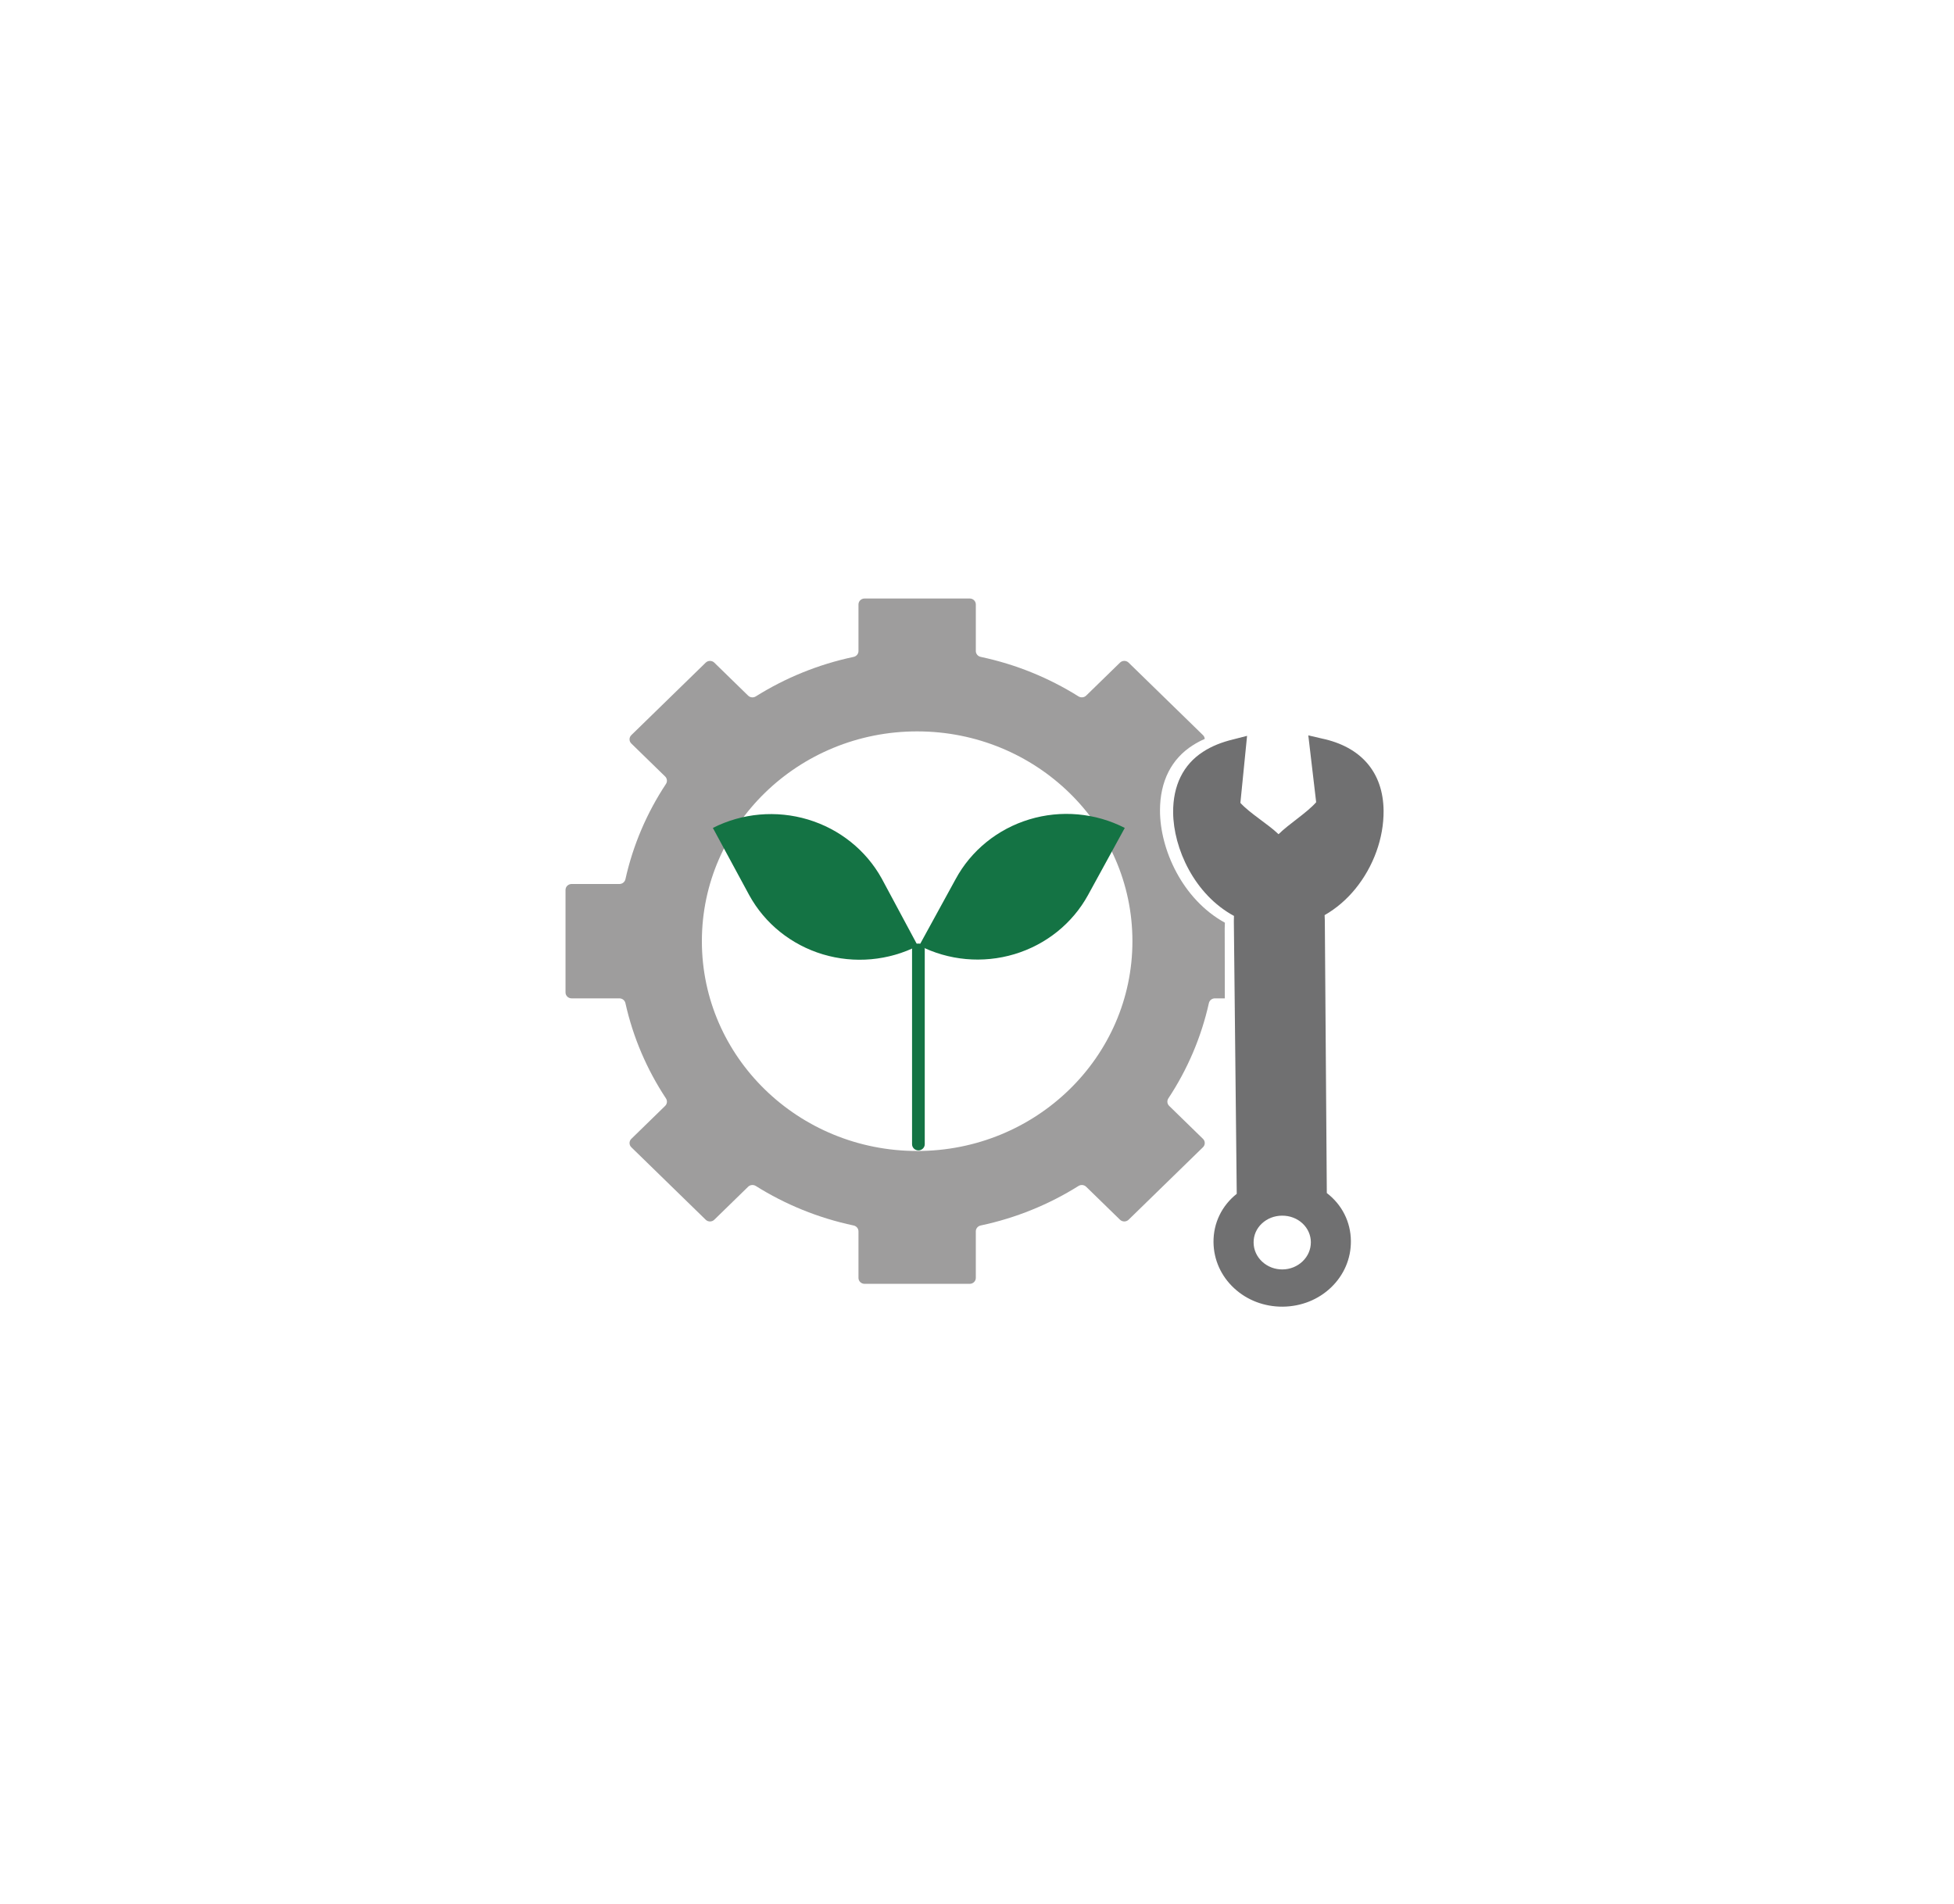
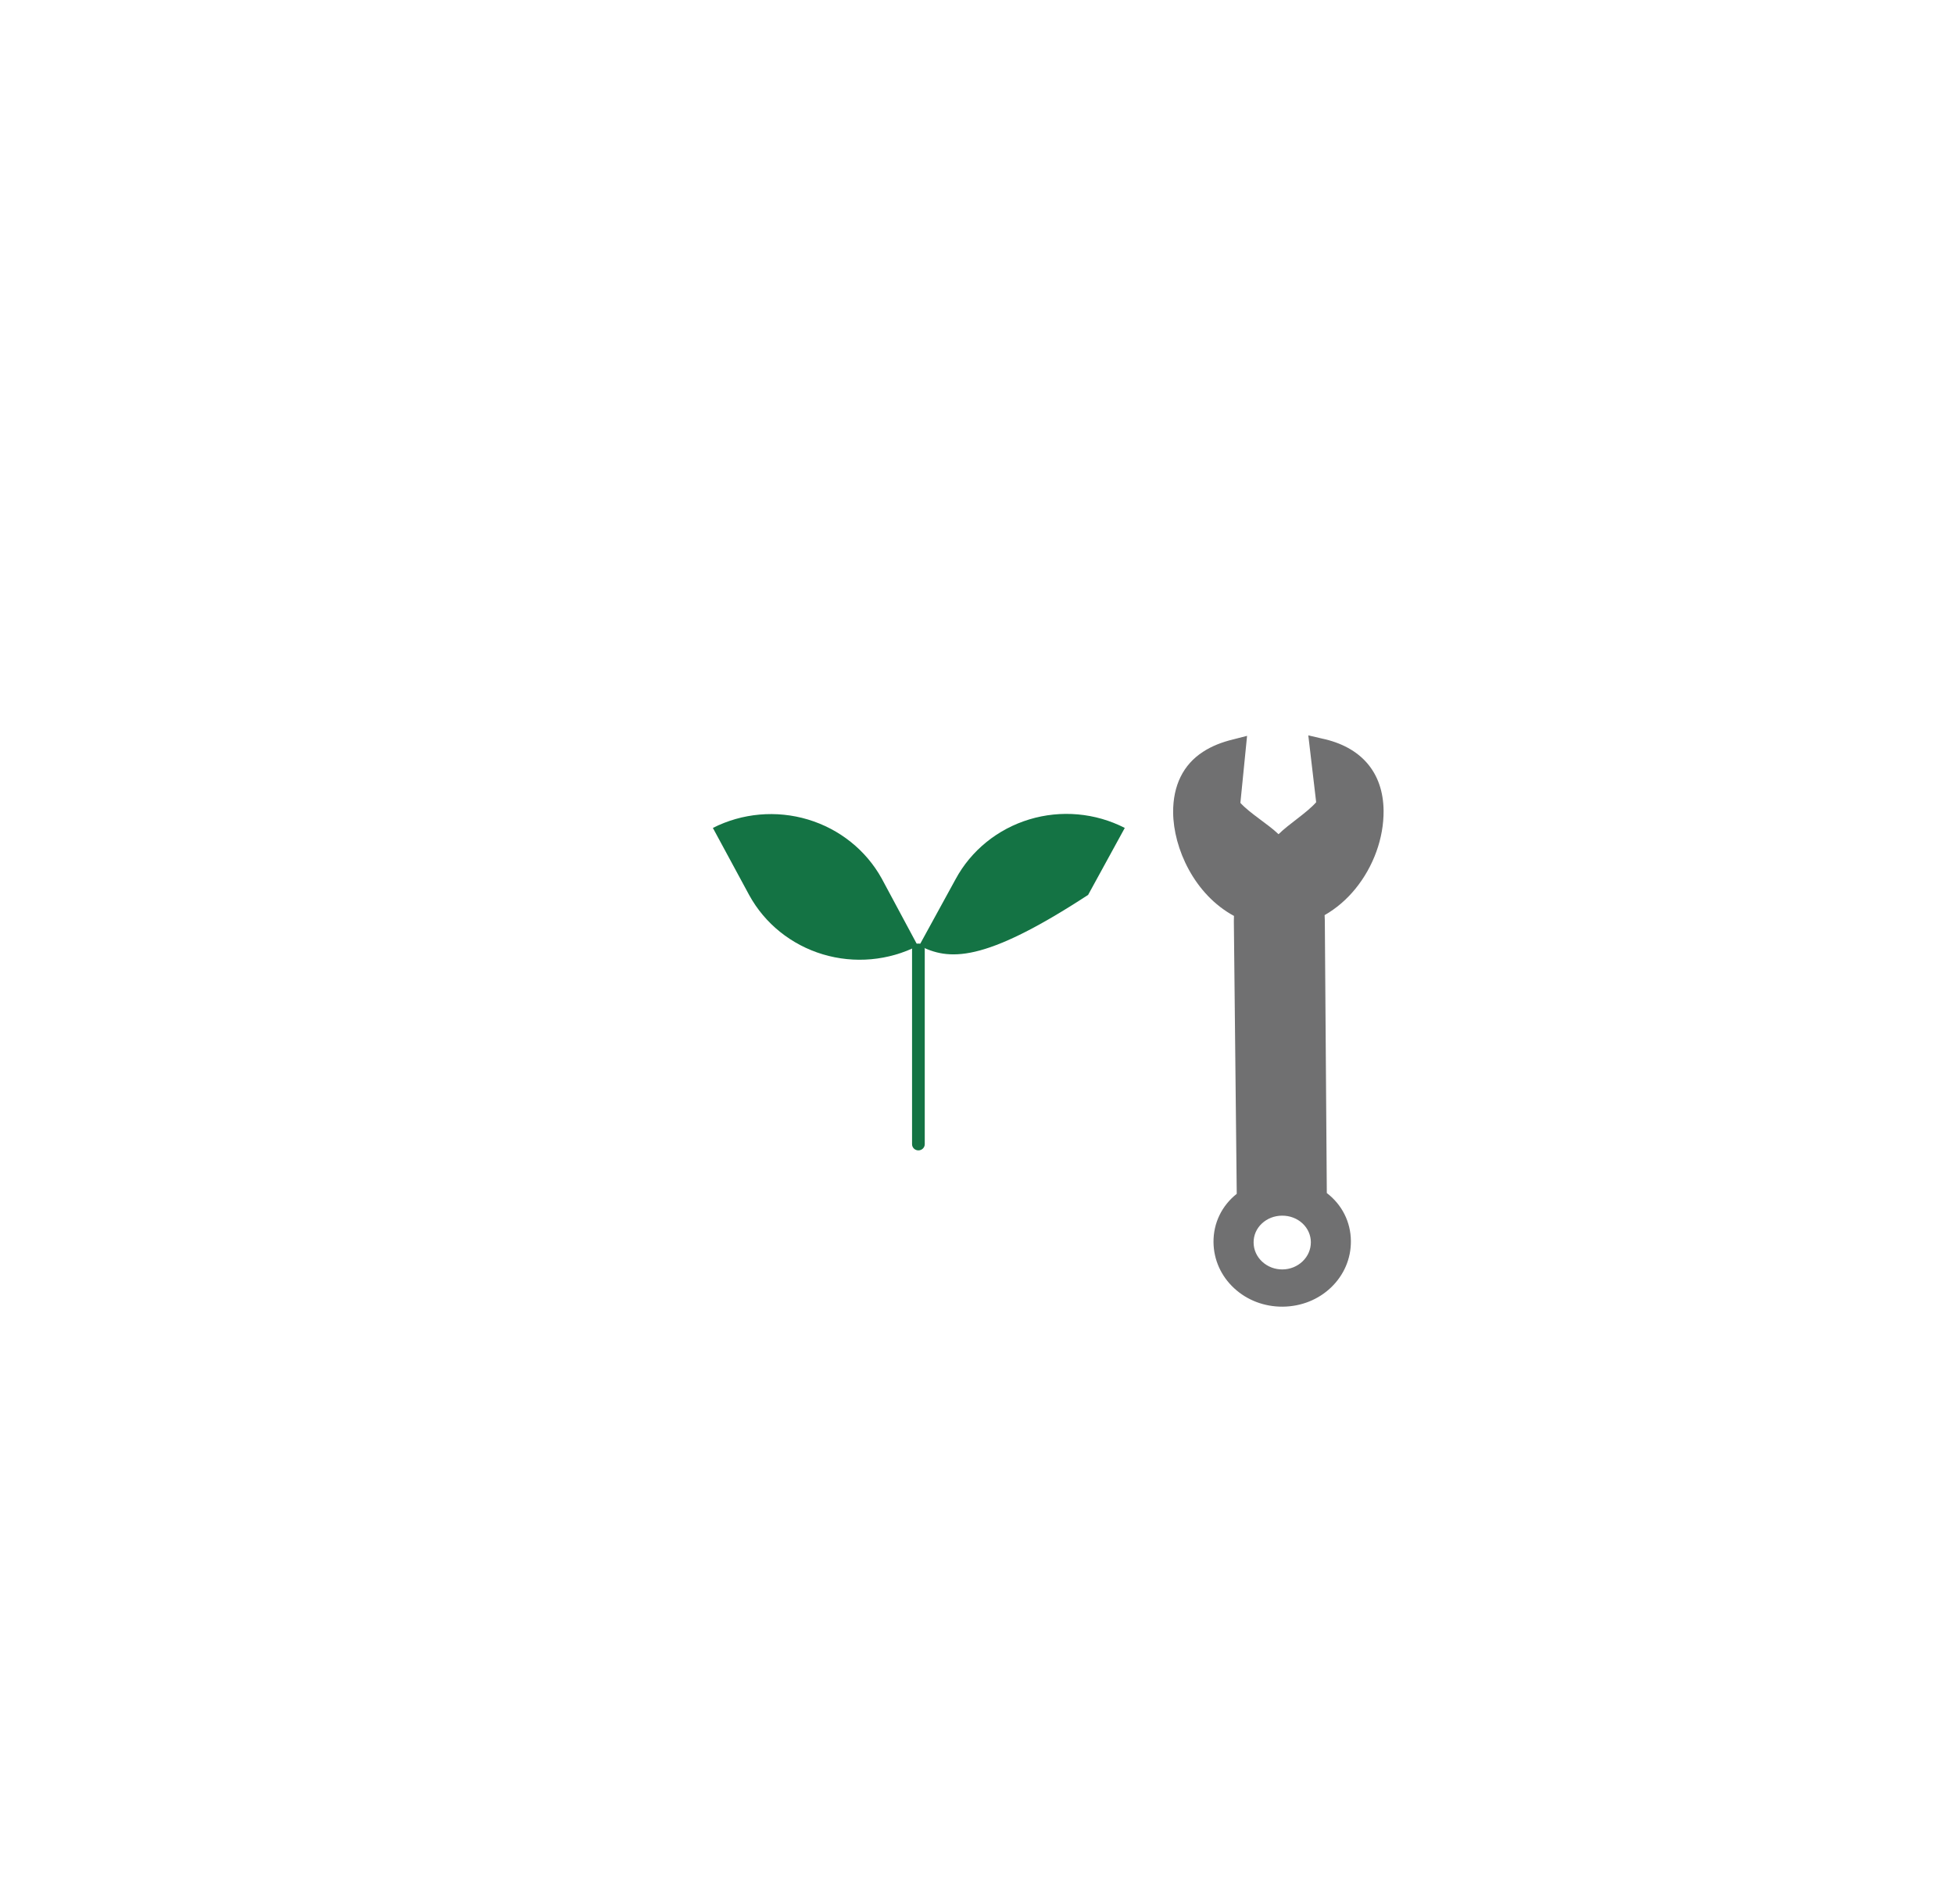
<svg xmlns="http://www.w3.org/2000/svg" width="196" height="191" viewBox="0 0 196 191" fill="none">
-   <path fill-rule="evenodd" clip-rule="evenodd" d="M70.403 94.406C70.403 82.784 80.07 73.362 91.997 73.362C103.922 73.362 113.59 82.784 113.59 94.406C113.59 106.029 103.922 115.451 91.997 115.451C80.071 115.451 70.403 106.029 70.403 94.406ZM86.721 60.034C86.385 60.034 86.111 60.3 86.111 60.629V65.304C86.111 65.587 85.906 65.831 85.622 65.891C82.077 66.64 78.769 68 75.814 69.852C75.57 70.006 75.248 69.975 75.042 69.775L71.65 66.467C71.412 66.235 71.025 66.235 70.787 66.467L63.326 73.738C63.087 73.97 63.087 74.346 63.325 74.578L66.718 77.885C66.924 78.086 66.956 78.4 66.798 78.638C64.897 81.515 63.502 84.74 62.734 88.193C62.672 88.47 62.422 88.67 62.131 88.67H57.336C56.999 88.67 56.726 88.936 56.726 89.265V99.548C56.726 99.876 56.999 100.142 57.336 100.142H62.132C62.423 100.142 62.673 100.343 62.734 100.62C63.502 104.072 64.898 107.297 66.799 110.175C66.956 110.413 66.925 110.727 66.719 110.927L63.326 114.235C63.088 114.467 63.088 114.843 63.326 115.075L70.787 122.346C71.025 122.578 71.411 122.578 71.649 122.346L75.041 119.039C75.247 118.838 75.569 118.808 75.814 118.961C78.768 120.814 82.076 122.173 85.621 122.923C85.905 122.983 86.111 123.226 86.111 123.509V128.182C86.111 128.51 86.384 128.776 86.721 128.776H97.271C97.608 128.776 97.881 128.51 97.881 128.182V123.509C97.881 123.226 98.087 122.983 98.371 122.923C101.915 122.173 105.224 120.814 108.178 118.961C108.422 118.808 108.744 118.838 108.95 119.039L112.343 122.345C112.581 122.577 112.967 122.577 113.206 122.345L120.667 115.074C120.906 114.842 120.906 114.466 120.668 114.234L117.275 110.926C117.069 110.725 117.038 110.412 117.195 110.173C119.095 107.296 120.49 104.07 121.259 100.618C121.321 100.341 121.571 100.141 121.862 100.141H122.859L122.847 93.126C122.846 92.936 122.853 92.745 122.865 92.552C118.583 90.198 116.351 85.179 116.355 81.291C116.359 78.371 117.503 76.108 119.661 74.747C120.027 74.513 120.42 74.304 120.845 74.117C120.835 73.978 120.776 73.842 120.667 73.736L113.206 66.465C112.968 66.233 112.582 66.233 112.344 66.466L108.951 69.773C108.745 69.974 108.423 70.004 108.179 69.851C105.224 67.998 101.916 66.639 98.372 65.889C98.088 65.829 97.882 65.586 97.882 65.302V60.629C97.882 60.3 97.609 60.034 97.272 60.034H86.721Z" fill="#9E9D9D" />
-   <path d="M112.823 83.046L109.146 89.763C107.584 92.62 104.926 94.757 101.752 95.709C98.578 96.661 95.147 96.35 92.208 94.843L95.856 88.182C97.408 85.309 100.067 83.153 103.249 82.19C106.43 81.227 109.874 81.534 112.823 83.046Z" fill="#147344" />
+   <path d="M112.823 83.046L109.146 89.763C98.578 96.661 95.147 96.35 92.208 94.843L95.856 88.182C97.408 85.309 100.067 83.153 103.249 82.19C106.43 81.227 109.874 81.534 112.823 83.046Z" fill="#147344" />
  <path d="M92.064 94.872C89.127 96.369 85.703 96.676 82.536 95.725C79.37 94.773 76.716 92.641 75.154 89.791L71.506 83.046C74.448 81.554 77.874 81.251 81.044 82.202C84.213 83.153 86.871 85.281 88.445 88.126L92.064 94.872Z" fill="#147344" />
  <path d="M92.122 94.646C92.04 94.642 91.957 94.654 91.88 94.682C91.803 94.71 91.733 94.754 91.673 94.809C91.614 94.864 91.566 94.931 91.534 95.005C91.501 95.079 91.485 95.158 91.485 95.238V114.769C91.485 114.934 91.552 115.092 91.671 115.208C91.791 115.325 91.953 115.39 92.122 115.39C92.291 115.39 92.453 115.325 92.572 115.208C92.692 115.092 92.759 114.934 92.759 114.769V95.238C92.759 95.158 92.742 95.079 92.71 95.005C92.677 94.931 92.63 94.864 92.571 94.809C92.511 94.754 92.441 94.71 92.363 94.682C92.286 94.654 92.204 94.642 92.122 94.646Z" fill="#147344" />
  <path d="M132.566 74.073L131.232 73.76L132.021 80.47C131.056 81.557 129.318 82.617 128.248 83.676C127.161 82.636 125.403 81.606 124.42 80.535L125.09 73.81L123.762 74.15C122.53 74.444 121.518 74.857 120.671 75.411C118.691 76.689 117.654 78.792 117.674 81.496C117.703 85.097 119.805 89.727 123.776 91.872C123.766 92.051 123.761 92.229 123.764 92.404L124.054 119.747C122.548 120.944 121.703 122.693 121.723 124.603C121.742 126.36 122.478 128 123.795 129.218C125.097 130.423 126.83 131.081 128.672 131.067H128.673C130.516 131.049 132.237 130.363 133.517 129.136C134.811 127.896 135.518 126.244 135.504 124.485C135.49 122.573 134.615 120.839 133.089 119.669L132.889 92.325C132.888 92.148 132.88 91.97 132.868 91.793C134.015 91.139 135.074 90.235 135.955 89.152C137.777 86.914 138.807 84.058 138.784 81.315C138.743 77.473 136.532 74.9 132.566 74.073ZM130.654 126.526C130.119 127.037 129.404 127.324 128.642 127.331C127.879 127.337 127.158 127.063 126.613 126.56C126.06 126.051 125.752 125.369 125.746 124.64C125.737 123.908 126.034 123.226 126.583 122.717C127.115 122.222 127.829 121.944 128.592 121.938C129.387 121.931 130.127 122.216 130.676 122.74C131.193 123.233 131.482 123.892 131.488 124.592C131.492 125.322 131.196 126.009 130.654 126.526Z" fill="#707071" />
</svg>